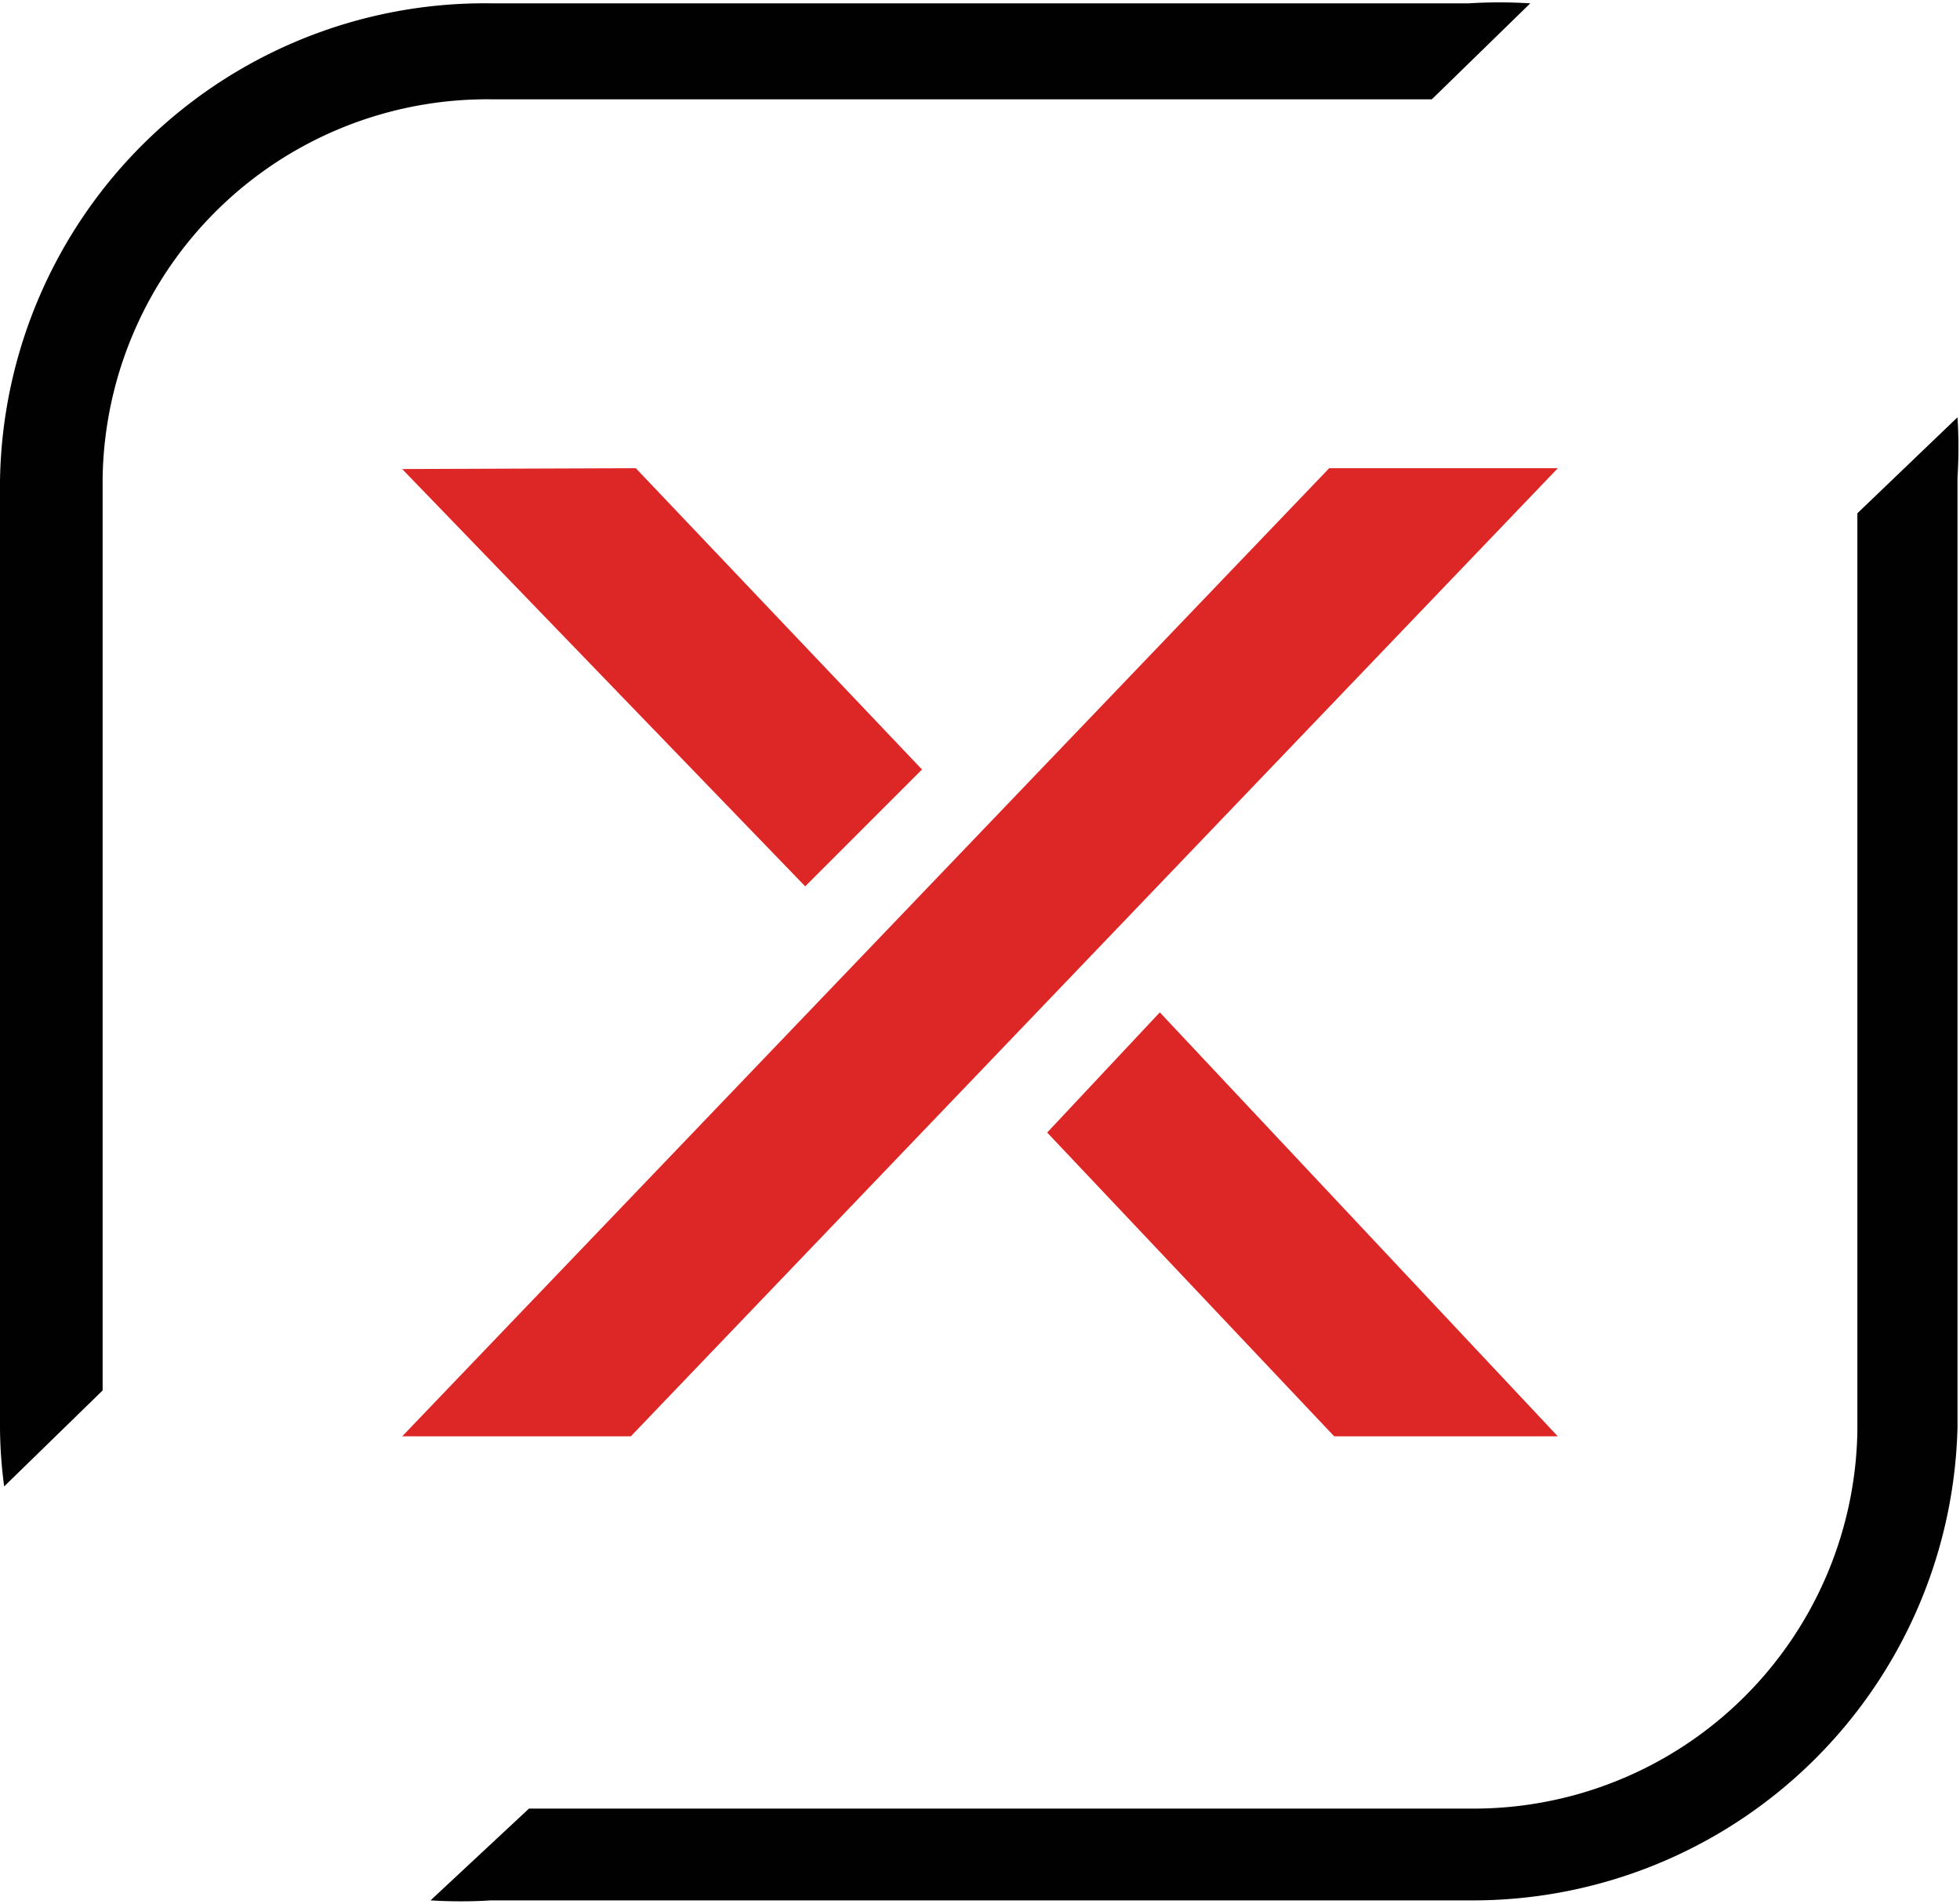
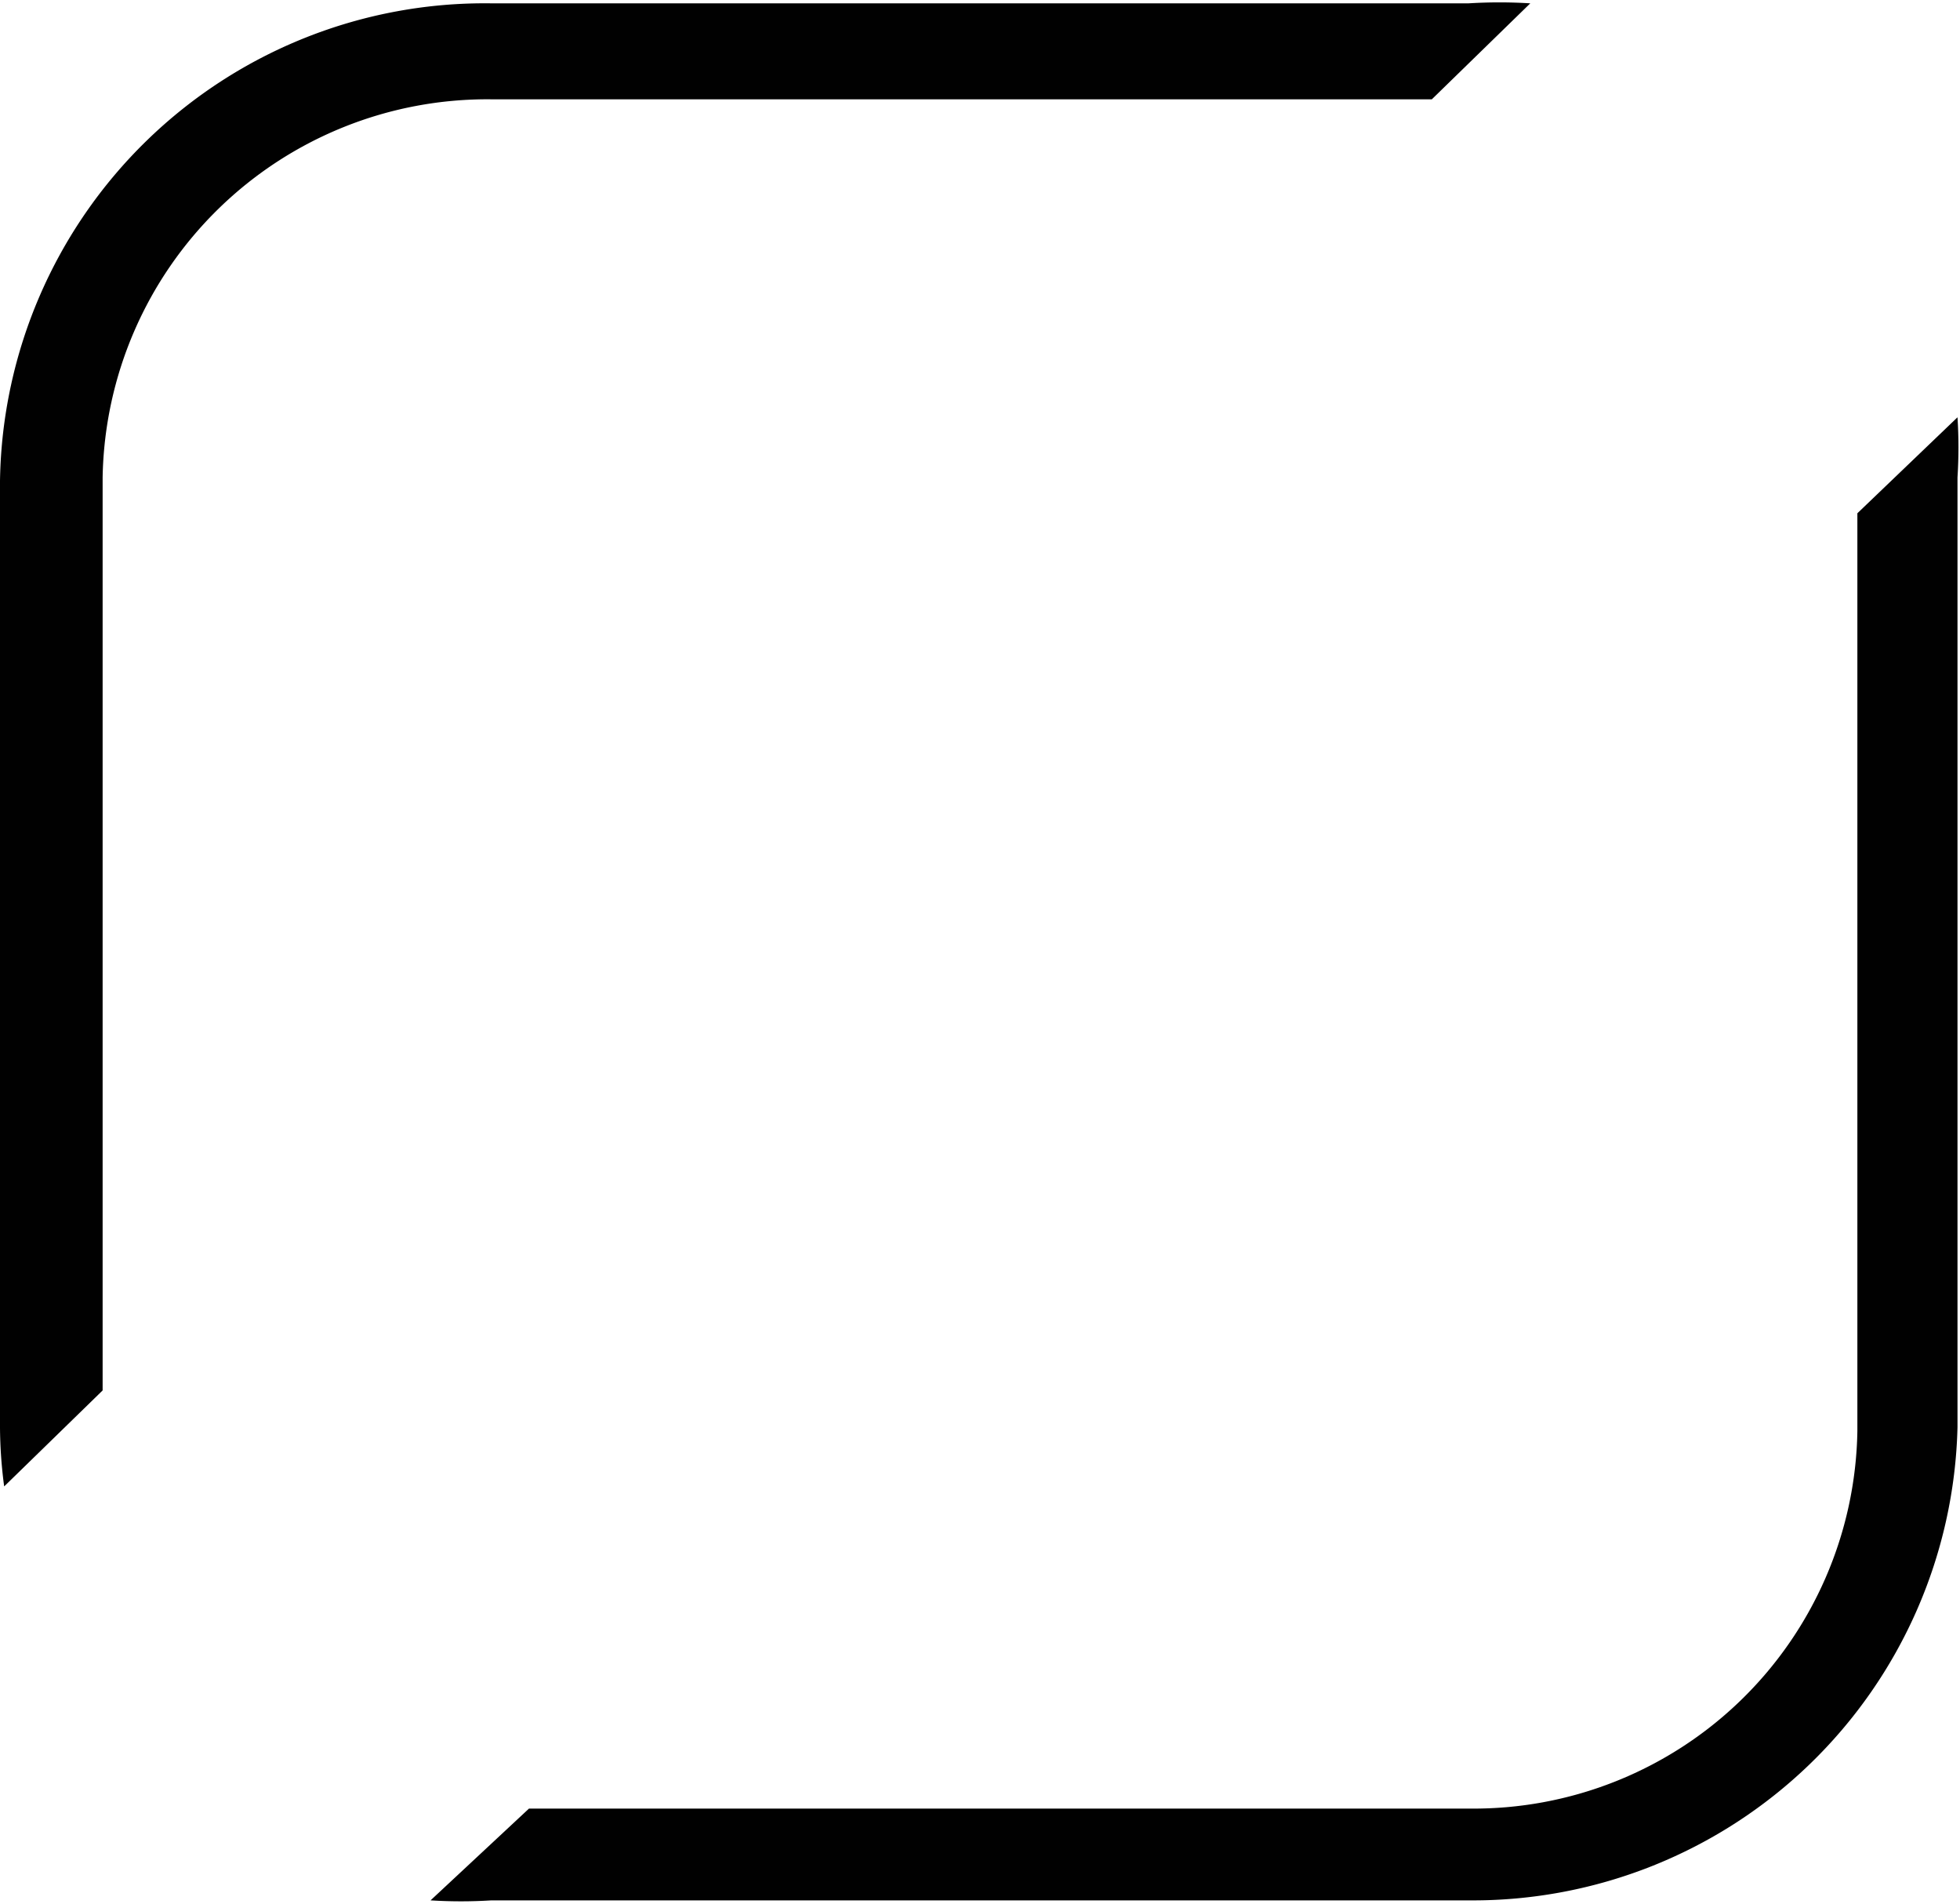
<svg xmlns="http://www.w3.org/2000/svg" id="Layer_1" data-name="Layer 1" viewBox="0 0 23.49 22.81">
  <defs>
    <style>.cls-1{fill:#dd2726;}.cls-2{fill:#010101;}</style>
  </defs>
-   <path class="cls-1" d="M61.36,37.31l11.11-11.6h2.74L64.1,37.31Zm2.8-11.6,3.43,3.61-1.4,1.4-4.83-5Zm6.28,6.52,4.77,5.08H72.53l-3.44-3.64Z" transform="translate(-56.54 -20.1)" />
  <path class="cls-2" d="M80,25.1,78.8,26.25v11a4.6,4.6,0,0,1-4.66,4.52H62.88L61.7,42.87a5.85,5.85,0,0,0,.73,0H74.14A5.81,5.81,0,0,0,80,37.2V25.82A5.69,5.69,0,0,0,80,25.1ZM73.7,21.29l1.18-1.15a6,6,0,0,0-.74,0H62.43a5.81,5.81,0,0,0-5.89,5.72V37.2a5.52,5.52,0,0,0,.05.71l1.18-1.15V25.82a4.61,4.61,0,0,1,4.66-4.53Z" transform="translate(-56.54 -20.1)" />
</svg>